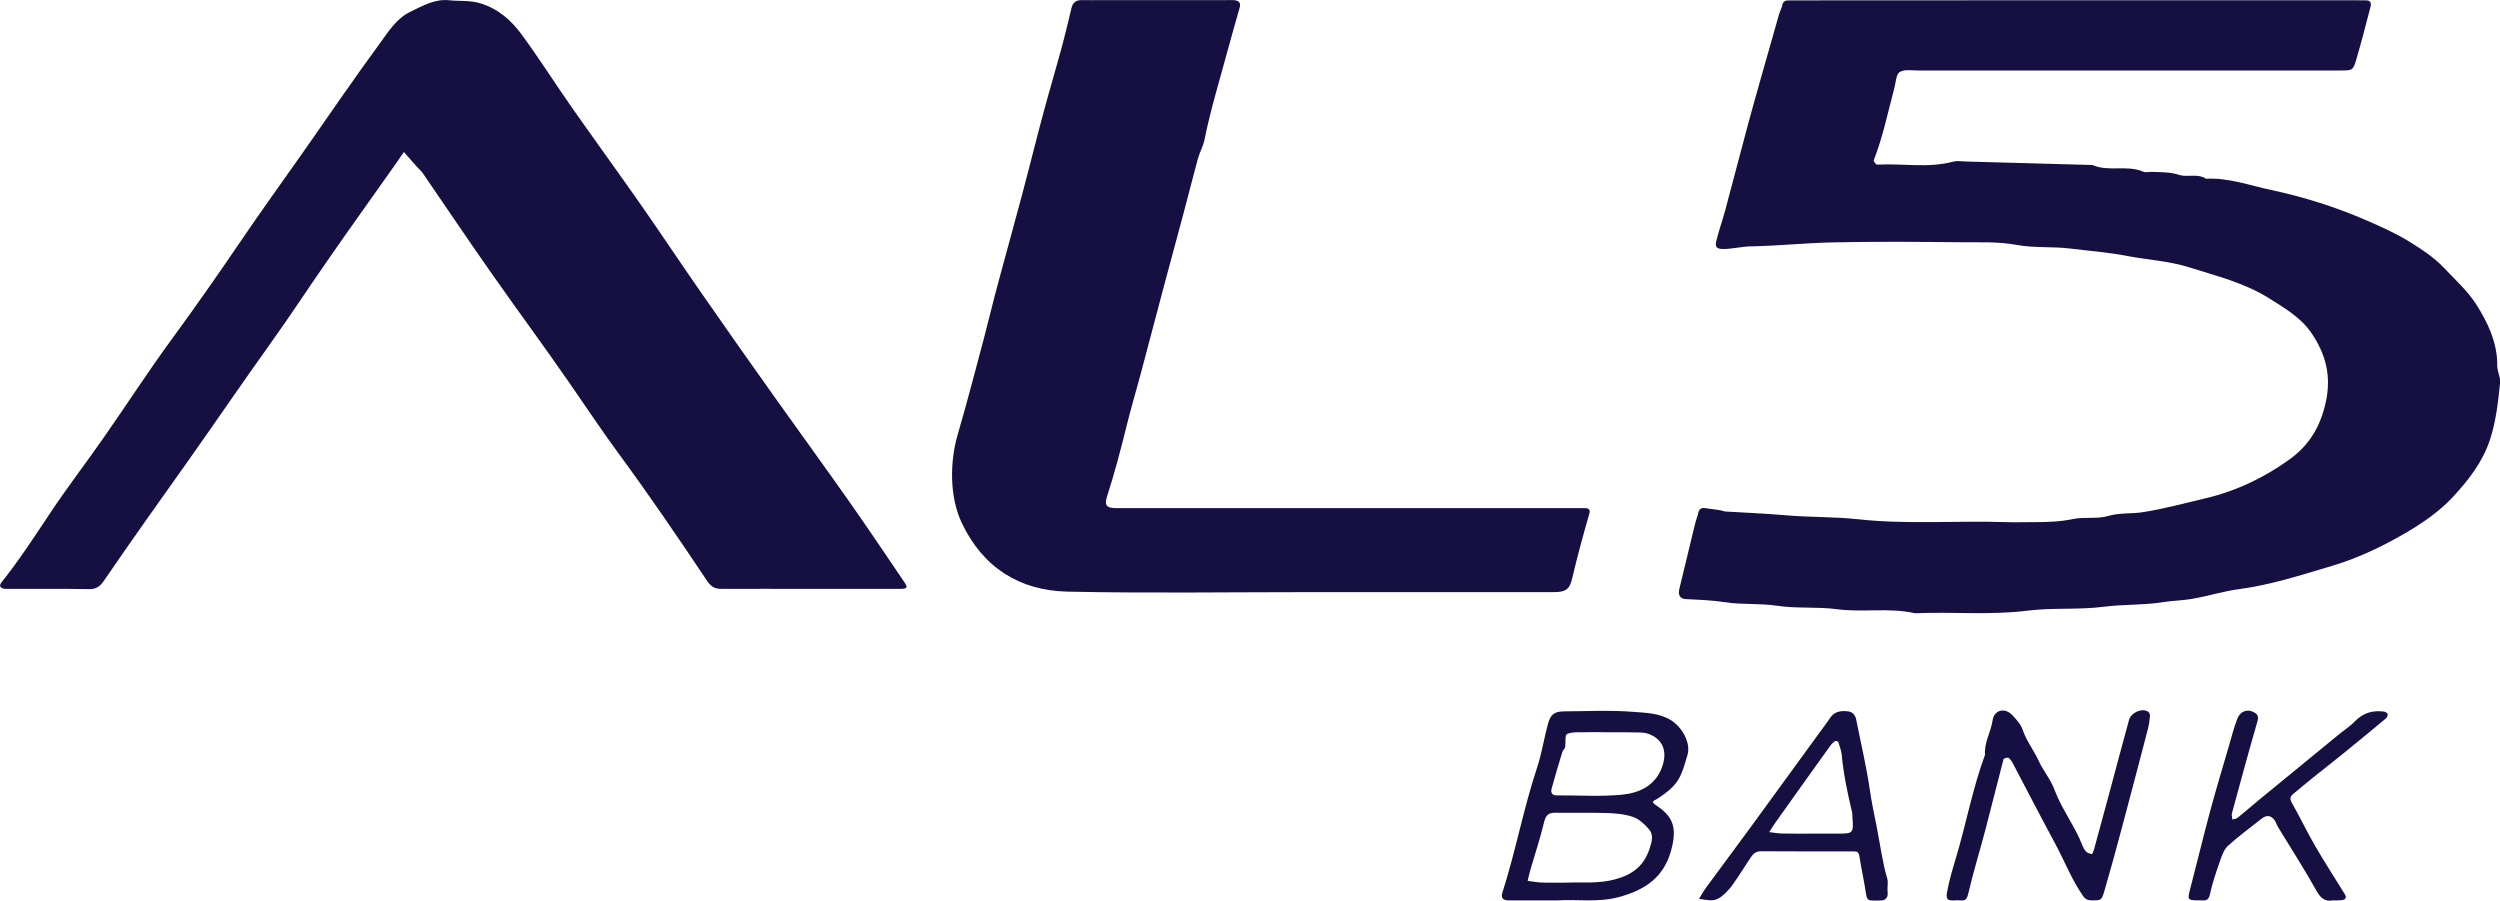
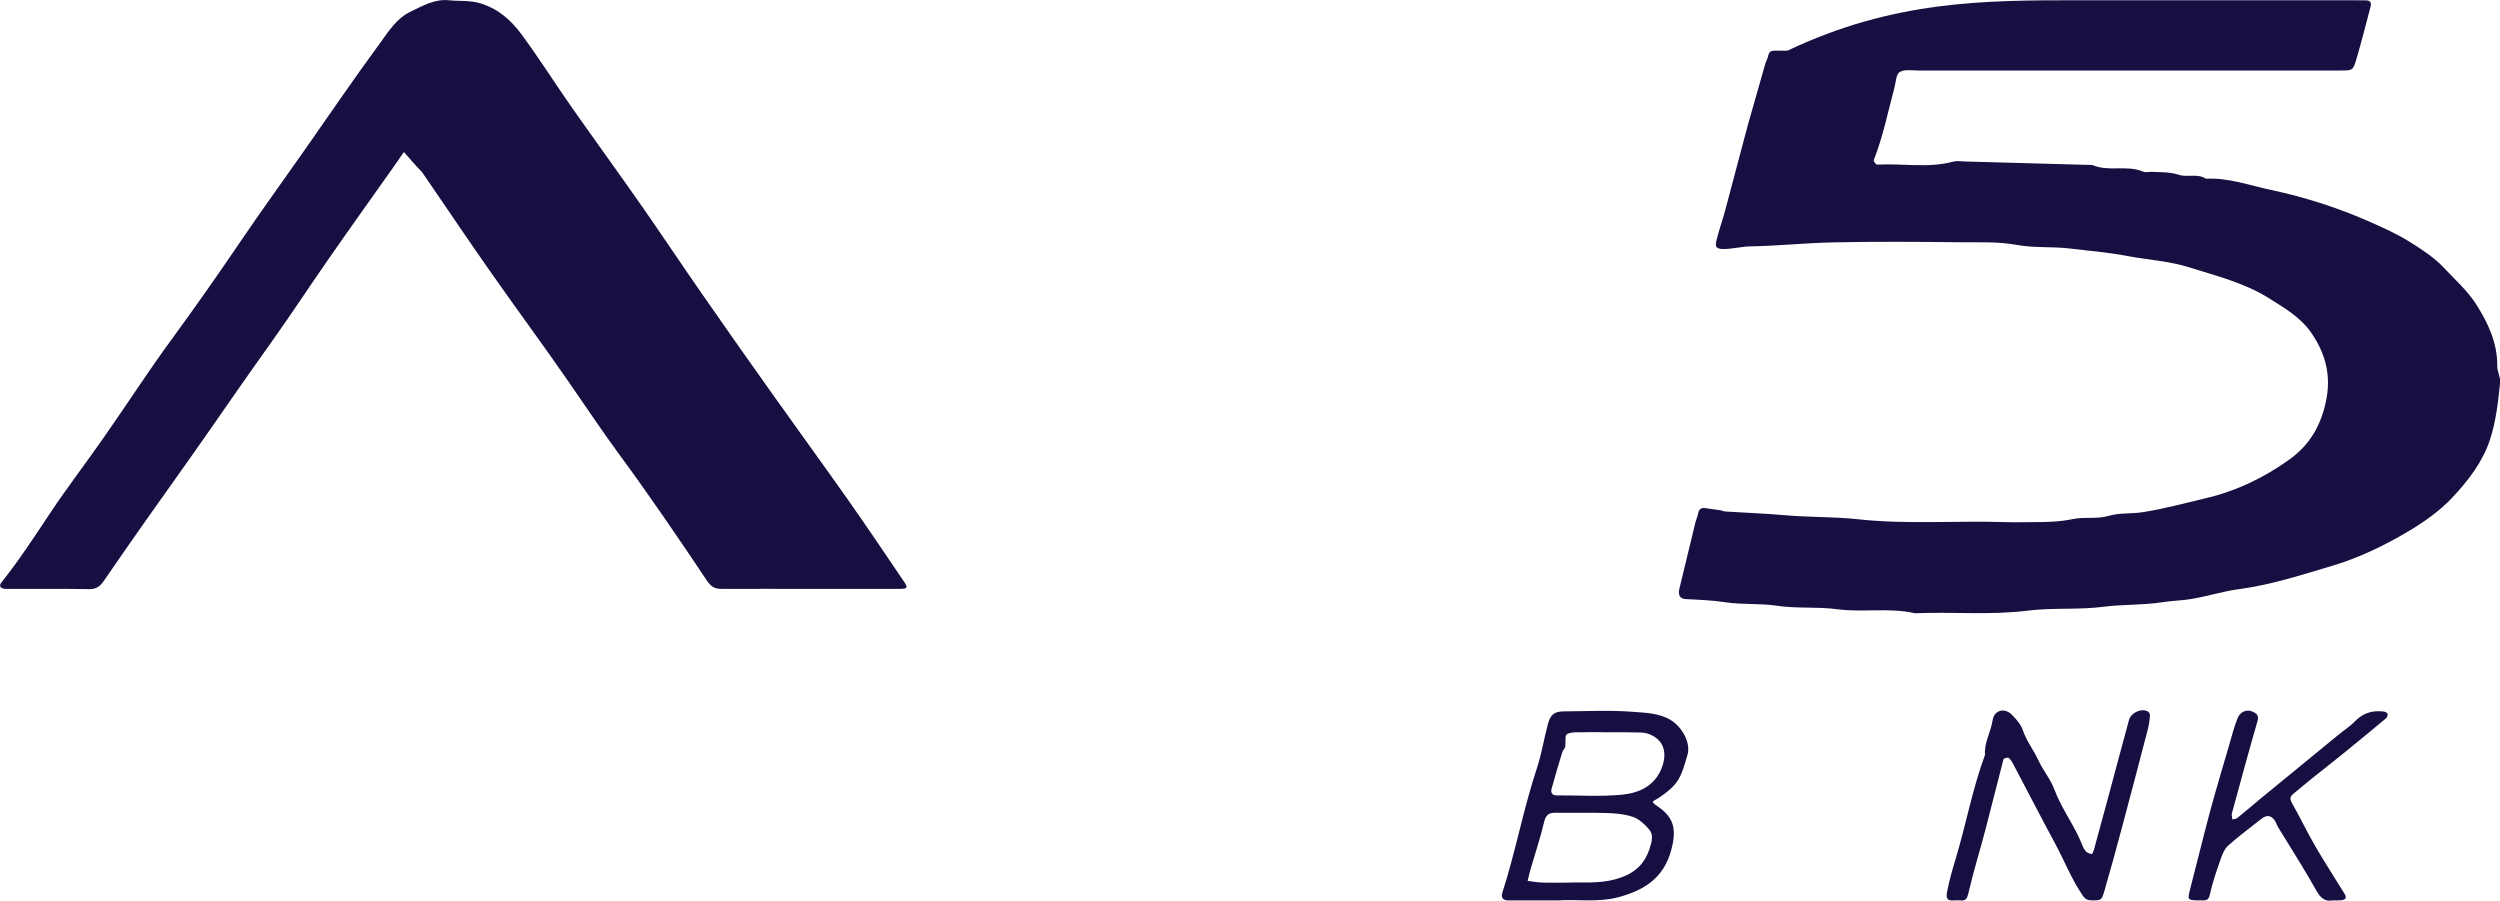
<svg xmlns="http://www.w3.org/2000/svg" version="1.0" id="Camada_1" x="0px" y="0px" viewBox="0 0 2000 720.5" style="enable-background:new 0 0 2000 720.5;" xml:space="preserve">
  <style type="text/css"> .st0{fill:#160F41;} </style>
  <g>
-     <path class="st0" d="M1662.2,0.2c73.3,0,146.6,0,219.8,0c3.7,0,7.5,0,11.2,0.1c3.3,0,3.9,2.4,3.3,4.8c-3.6,13.9-7.2,27.8-11.2,41.6 c-2.8,9.7-3.1,9.7-13.1,9.7c-112.5,0-225,0-337.5,0c-5.1,0-11-1.1-14.9,1.2c-2.9,1.7-3.1,8-4.2,12.3c-5.2,19.5-9.2,39.4-16.6,58.3 c-0.3,0.8,1.8,3.6,2.7,3.5c20.3-1.1,40.8,3,60.9-2.4c3.1-0.8,6.5-0.2,9.8-0.1c33.8,0.9,67.6,1.9,101.5,2.8 c13,5.7,27.5-0.3,40.6,5.3c2,0.9,4.6,0.1,7,0.2c7.3,0.3,14.4,0,21.8,2.4c6.8,2.2,14.8-1.4,21.5,3.1c18-1,35,5.4,52.2,9 c26.3,5.6,52.1,13.8,76.9,24.6c11.6,5.1,23.1,10.2,33.9,16.9c9.8,6.1,19.3,12.3,27.3,20.7c8.8,9.4,18.8,18.3,25.7,29 c9.4,14.8,17.2,30.9,17,49.5c-0.1,4.4,2.7,9,2.3,13.3c-1.6,15.3-3.2,30.5-8,45.4c-6,18.4-17.6,33.1-30.2,46.6 c-10.1,10.8-22.9,19.8-35.8,27.4c-19,11.2-39,20.9-60.2,27.2c-24.6,7.3-49,15.3-74.6,18.7c-12.9,1.7-25.5,5.8-38.3,7.9 c-7.6,1.3-15.4,1.3-23.1,2.6c-15.4,2.4-31.3,1.6-46.8,3.6c-20.3,2.6-40.8,0.6-60.8,3.1c-30.2,3.8-60.2,0.8-90.3,2.1 c-20.6-4.7-41.7-0.5-62.2-3.2c-16.2-2.2-32.4-0.4-48.2-2.8c-13.8-2.1-27.7-0.7-41.3-2.8c-10.6-1.6-21-2-31.5-2.5 c-4.9-0.2-6.5-3.3-5.3-8.3c4.2-17.5,8.4-35,12.7-52.5c0.6-2.6,1.8-5.1,2.3-7.7c0.6-3.4,2.4-4.8,5.7-4.3c4,0.6,8.1,1.1,12.1,1.7 c1.3,0.2,2.6,0.9,3.9,1c16.1,1,32.2,1.6,48.2,3c19.3,1.7,38.9,1.1,58,3.2c39.5,4.3,78.9,1,118.3,2.3c7.9,0.3,15.9-0.1,23.8,0 c10.1,0,20.1-0.4,30.1-2.5c9.3-1.9,19,0.3,28.7-2.6c8.5-2.5,18-1.4,27.2-2.9c16.6-2.6,32.6-7,48.8-10.8 c25.1-5.8,47.7-16.5,68.5-31.5c15.9-11.5,24.7-26.6,28.9-46c4.5-20.8-0.2-38.4-11.7-55.2c-8.6-12.4-21.4-19.8-33.8-27.6 c-19.7-12.4-42.3-17.9-64.1-24.8c-15.8-5-32.9-5.9-49.3-9c-15.3-3-30.7-4.1-46-6c-14.3-1.7-28.8-0.3-42.6-2.9 c-15.3-2.8-30.4-1.9-45.5-2.1c-33.6-0.4-67.2-0.6-100.8,0.1c-22.1,0.4-44.2,2.8-66.5,3.2c-7,0.1-14.4,2.1-21.7,2.1 c-5.3,0-6.9-1.5-5.6-6.6c2-8.3,4.9-16.3,7.1-24.5c6.1-22.6,11.9-45.2,18-67.8c3.6-13.4,7.4-26.8,11.2-40.2 c4.6-16.4,9.3-32.8,14-49.2c0.6-2.1,1.9-4.1,2.3-6.3c0.6-3.6,2.6-4.4,5.8-4.3c3.3,0.1,6.5,0,9.8,0 C1514.7,0.2,1588.4,0.2,1662.2,0.2z" />
+     <path class="st0" d="M1662.2,0.2c73.3,0,146.6,0,219.8,0c3.7,0,7.5,0,11.2,0.1c3.3,0,3.9,2.4,3.3,4.8c-3.6,13.9-7.2,27.8-11.2,41.6 c-2.8,9.7-3.1,9.7-13.1,9.7c-112.5,0-225,0-337.5,0c-5.1,0-11-1.1-14.9,1.2c-2.9,1.7-3.1,8-4.2,12.3c-5.2,19.5-9.2,39.4-16.6,58.3 c-0.3,0.8,1.8,3.6,2.7,3.5c20.3-1.1,40.8,3,60.9-2.4c3.1-0.8,6.5-0.2,9.8-0.1c33.8,0.9,67.6,1.9,101.5,2.8 c13,5.7,27.5-0.3,40.6,5.3c2,0.9,4.6,0.1,7,0.2c7.3,0.3,14.4,0,21.8,2.4c6.8,2.2,14.8-1.4,21.5,3.1c18-1,35,5.4,52.2,9 c26.3,5.6,52.1,13.8,76.9,24.6c11.6,5.1,23.1,10.2,33.9,16.9c9.8,6.1,19.3,12.3,27.3,20.7c8.8,9.4,18.8,18.3,25.7,29 c9.4,14.8,17.2,30.9,17,49.5c-0.1,4.4,2.7,9,2.3,13.3c-1.6,15.3-3.2,30.5-8,45.4c-6,18.4-17.6,33.1-30.2,46.6 c-10.1,10.8-22.9,19.8-35.8,27.4c-19,11.2-39,20.9-60.2,27.2c-24.6,7.3-49,15.3-74.6,18.7c-12.9,1.7-25.5,5.8-38.3,7.9 c-7.6,1.3-15.4,1.3-23.1,2.6c-15.4,2.4-31.3,1.6-46.8,3.6c-20.3,2.6-40.8,0.6-60.8,3.1c-30.2,3.8-60.2,0.8-90.3,2.1 c-20.6-4.7-41.7-0.5-62.2-3.2c-16.2-2.2-32.4-0.4-48.2-2.8c-13.8-2.1-27.7-0.7-41.3-2.8c-10.6-1.6-21-2-31.5-2.5 c-4.9-0.2-6.5-3.3-5.3-8.3c4.2-17.5,8.4-35,12.7-52.5c0.6-2.6,1.8-5.1,2.3-7.7c0.6-3.4,2.4-4.8,5.7-4.3c4,0.6,8.1,1.1,12.1,1.7 c1.3,0.2,2.6,0.9,3.9,1c16.1,1,32.2,1.6,48.2,3c19.3,1.7,38.9,1.1,58,3.2c39.5,4.3,78.9,1,118.3,2.3c7.9,0.3,15.9-0.1,23.8,0 c10.1,0,20.1-0.4,30.1-2.5c9.3-1.9,19,0.3,28.7-2.6c8.5-2.5,18-1.4,27.2-2.9c16.6-2.6,32.6-7,48.8-10.8 c25.1-5.8,47.7-16.5,68.5-31.5c15.9-11.5,24.7-26.6,28.9-46c4.5-20.8-0.2-38.4-11.7-55.2c-8.6-12.4-21.4-19.8-33.8-27.6 c-19.7-12.4-42.3-17.9-64.1-24.8c-15.8-5-32.9-5.9-49.3-9c-15.3-3-30.7-4.1-46-6c-14.3-1.7-28.8-0.3-42.6-2.9 c-15.3-2.8-30.4-1.9-45.5-2.1c-33.6-0.4-67.2-0.6-100.8,0.1c-22.1,0.4-44.2,2.8-66.5,3.2c-7,0.1-14.4,2.1-21.7,2.1 c-5.3,0-6.9-1.5-5.6-6.6c2-8.3,4.9-16.3,7.1-24.5c6.1-22.6,11.9-45.2,18-67.8c4.6-16.4,9.3-32.8,14-49.2c0.6-2.1,1.9-4.1,2.3-6.3c0.6-3.6,2.6-4.4,5.8-4.3c3.3,0.1,6.5,0,9.8,0 C1514.7,0.2,1588.4,0.2,1662.2,0.2z" />
    <path class="st0" d="M647.2,471.1c-23.3,0-46.7-0.1-70,0c-5.5,0-8.4-1.7-11.8-6.8c-23-34.4-46.3-68.6-70.9-102 c-13.5-18.4-26-37.3-39-56c-20.7-30-42.4-59.2-63.3-89.1c-18.3-26.1-36-52.5-54-78.7c-1.3-1.9-3.2-3.4-4.7-5.1 c-3.5-3.9-6.9-7.9-10.4-11.8c-3.1,4.5-6.1,9-9.3,13.4c-16.8,23.8-33.8,47.5-50.4,71.4c-16.1,23.1-31.5,46.7-47.9,69.6 c-22,30.7-43.2,61.9-65,92.7c-22.7,31.9-45.4,63.8-67.5,96.1c-2.6,3.8-5.8,6.6-11.4,6.5c-21.9-0.4-43.9-0.1-65.8-0.2 c-0.9,0-1.9,0-2.8-0.1c-3.1-0.7-3.7-2.6-1.9-5c14.2-17.8,26.6-36.9,39.2-55.8C53.9,389.7,69,370.2,83,350 c18.5-26.4,36-53.6,55.1-79.6c18.3-25,36-50.3,53.4-75.9c17.1-25.3,35-49.9,52.5-74.9c19.8-28.3,39.3-56.9,59.8-84.8 c6.9-9.4,13.2-20,24.7-25.5c9.8-4.7,19.3-10.3,30.8-9.1c8.1,0.9,16.1-0.1,24.5,2.3c14.8,4.4,25.1,13.7,33.5,25.1 c14,19,26.6,39,40.2,58.4c18.6,26.5,37.6,52.6,56.1,79.1c16.1,23.1,31.7,46.6,47.8,69.7c19.2,27.7,38.6,55.2,58.1,82.6 c19.5,27.5,39.4,54.7,58.8,82.3c15.1,21.5,29.9,43.4,44.7,65.3c3.6,5.2,3,6-2.8,6.1C695.7,471.1,671.5,471.1,647.2,471.1z" />
-     <path class="st0" d="M1047,473.7c-64.4,0-128.8,1-193.2-0.4c-38.3-0.9-67.5-19.3-84.4-55c-9.9-20.9-9.6-49-3.2-70.8 c7.4-25.4,14.1-51.1,20.9-76.7c3.9-14.8,7.4-29.7,11.4-44.4c6.4-23.9,13.1-47.7,19.4-71.5c5.8-21.7,11.1-43.5,17-65.2 c4.4-16.5,9.3-32.8,13.8-49.3c3.1-11.3,5.8-22.7,8.5-34c1-4.2,3.4-6.3,7.8-6.3c5.6,0.1,11.2,0,16.8,0c32.7,0,65.3,0,98,0 c2.3,0,4.7-0.1,7,0c4.4,0.2,6,2.1,4.9,6.1c-3,10.8-6.2,21.5-9.1,32.4c-6.5,24.3-14,48.3-19,73.1c-1,5.2-3.9,10.1-5.3,15.3 c-3.9,14.3-7.5,28.7-11.3,43c-5.1,19.1-10.3,38.1-15.4,57.2c-6.1,23-12.1,46-18.3,69.1c-4,15.2-8.6,30.3-12.3,45.5 c-4.6,18.8-9.6,37.4-15.5,55.8c-2.1,6.7-0.1,8.9,7.4,8.9c60.2,0,120.4,0,180.6,0c61.1,0,122.3,0,183.4,0c3.7,0,7.5,0,11.2,0 c2.9,0,4.3,1.3,3.4,4.3c-5,17.3-9.7,34.6-13.8,52.1c-2,8.7-5.3,10.8-14.7,10.8C1177.7,473.7,1112.3,473.7,1047,473.7z" />
    <path class="st0" d="M1246.6,720.3c-14.9,0-27.5,0.1-40.1,0c-4.2,0-5.9-2.3-4.6-6.2c10.6-32.9,16.8-67,27.7-99.8 c3.8-11.5,5.6-23.6,8.8-35.3c2.1-7.6,5.2-9.8,12.6-9.9c18.6-0.1,37.4-1.1,55.9,0.4c10,0.8,20.7,0.9,30.1,6.8 c8.8,5.6,15.8,18.1,13,27.6c-5.1,17.2-6.4,23.5-23.5,34.7c-4.2,2.7-6.6,2.3-0.5,6.4c12.8,8.7,15.5,17.8,11.1,34.6 c-5.8,22.4-21.3,32.4-41.8,38C1278.4,722.2,1261.2,719.3,1246.6,720.3z M1253.4,706.1c12-0.5,25.3,1,38.6-2.6 c13.8-3.7,23.3-10.7,27.8-25c1.9-5.8,3.1-10.8-0.7-15.2c-3.5-4-7.9-8.2-12.8-9.8c-6.8-2.3-14.3-2.9-21.5-3.1 c-13.5-0.4-27,0-40.5-0.2c-5.7-0.1-7.8,2.2-9.1,7.8c-3,12.7-7.2,25-10.8,37.5c-0.9,3-1.5,6.1-2.3,9.2c3.5,0.4,7,1.1,10.6,1.3 C1239.2,706.3,1245.7,706.1,1253.4,706.1z M1285,585.8C1285,585.8,1285,585.8,1285,585.8c-6-0.1-12.1-0.2-18.1,0 c-4.6,0.1-9.6-0.4-13.4,1.5c-1.7,0.9-0.8,6.8-1.4,10.4c-0.2,1.3-1.7,2.3-2.1,3.5c-3,9.8-6,19.7-8.7,29.7c-0.8,2.9,0,5.4,4.1,5.4 c17.2-0.1,34.6,1.1,51.7-0.5c14.1-1.3,27.1-7,32.6-22.3c4.3-12,0.9-21.7-10.1-26.1c-2.4-1-5.3-1.4-8-1.4 C1302.7,585.7,1293.9,585.8,1285,585.8z" />
    <path class="st0" d="M1673.6,720.3c-3.1-0.1-5.1-0.4-7.5-4c-8.8-12.8-14.4-27.3-21.7-40.9c-11.4-21.1-22.4-42.5-33.6-63.7 c-1-2-2.2-4.1-3.9-5.4c-0.7-0.6-4,0.4-4.1,1.1c-4.9,18.7-9.5,37.4-14.4,56.1c-4.4,16.9-9.7,33.7-13.6,50.7c-1.1,4.6-2,6.7-6.7,6.1 c-1.4-0.1-2.8-0.1-4.2,0c-6.6,0.6-7.3-1.7-6.1-7.5c1.7-8.8,4.2-17.4,6.8-26c8.3-27.5,13.4-55.9,23.4-82.9 c-0.8-9.8,4.7-18.3,6.1-27.7c1.2-8.1,9.5-10.4,15.4-4.4c3.5,3.6,7.2,7.6,8.7,12.2c2.9,8.7,8.6,15.8,12.4,24 c3.7,8.2,9.9,15.4,13,23.8c5.7,15.4,15.9,28.4,21.9,43.5c0.8,2.1,1.8,4.3,3.3,5.9c1.1,1.2,3,1.7,4.6,2.1c0.3,0.1,1.3-2.1,1.7-3.3 c3.8-13.8,7.6-27.7,11.3-41.6c5.6-20.8,11.1-41.6,16.8-62.4c1.7-6,10.1-9.7,15.1-6.8c1,0.5,1.8,2.3,1.7,3.4 c-0.3,3.6-0.8,7.2-1.7,10.7c-6.8,26.1-13.6,52.1-20.6,78.2c-4.5,16.9-9.1,33.8-14,50.6C1681.3,720.4,1681,720.3,1673.6,720.3z" />
    <path class="st0" d="M1866.1,720.3c-5.7,1.1-9.5-1.4-13-7.8c-9.7-17.4-20.5-34.1-30.9-51.2c-0.9-1.6-1.4-3.4-2.4-4.9 c-2.9-4.2-6.4-4.7-10.6-1.4c-9,7.1-18.2,13.9-26.7,21.5c-3.1,2.8-4.9,7.5-6.3,11.7c-3.1,8.9-6.2,17.8-8.2,27 c-0.9,4.3-2.6,5.4-6.3,5.1c-1.4-0.1-2.8,0-4.2,0c-7.2-0.2-7.5-0.8-5.6-8.2c5.3-20.4,10.3-41,15.7-61.3 c4.9-18.2,10.3-36.2,15.6-54.3c2.1-7.3,4-14.7,6.8-21.8c2.1-5.4,7.4-7.6,12.3-5.3c2.7,1.2,5.1,2.9,3.7,7.5 c-7.1,24.5-13.8,49.2-20.5,73.9c-0.4,1.4,0.3,3.2,0.4,4.8c1.3-0.4,2.8-0.4,3.8-1.1c6.1-4.9,12-10,18-15 c20.9-17.1,41.8-34.3,62.7-51.4c4.6-3.8,9.7-7,13.8-11.3c6.4-6.5,13.8-8.6,22.5-7.6c1.2,0.1,2.9,0.9,3.3,1.7c0.4,1-0.2,2.9-1,3.6 c-11.3,9.4-22.5,18.7-34,28c-8.1,6.6-16.4,13-24.6,19.6c-5.4,4.3-10.6,8.7-15.9,13.1c-2.4,2-2.8,3.9-1,7.1 c6.5,11.4,12.1,23.3,18.7,34.6c7.5,13,15.7,25.5,23.5,38.2c1.9,3.1,0.9,4.9-3.1,5.1C1870.9,720.4,1869.1,720.3,1866.1,720.3z" />
-     <path class="st0" d="M1510,711.5c0,1.9,0.4,3.9-0.1,5.6c-0.5,1.3-2.1,2.9-3.5,3.1c-2.7,0.5-5.6,0.1-8.4,0.2 c-3.5,0.1-4.6-1.3-5.1-4.8c-1.5-10.3-3.8-20.4-5.4-30.7c-0.5-3-1.7-3.8-4.4-3.8c-24.7,0-49.5,0.1-74.2-0.1c-3.9,0-6.1,1.7-8,4.5 c-5,7.5-9.8,15.2-15,22.6c-2.4,3.4-5.5,6.4-8.7,9.1c-2,1.6-4.7,2.8-7.2,3c-3.6,0.2-7.2-0.7-10.8-1.1c1.9-3.1,3.6-6.3,5.8-9.2 c11.8-16.2,23.9-32.2,35.7-48.4c18.8-25.7,37.5-51.5,56.3-77.3c2.4-3.3,4.9-6.6,7.2-10c3.3-4.9,8-5.7,13.5-5.2 c4.3,0.4,6.4,2.6,7.3,6.8c3.6,18.6,8.1,37,10.8,55.7c1.5,10.3,3.6,20.4,5.7,30.7c2.7,13.7,4.4,27.6,8.4,41 C1510.6,705.7,1509.9,708.7,1510,711.5C1509.9,711.5,1510,711.5,1510,711.5z M1448.3,666.9c7,0,14,0,20.9,0 c13.7,0,13.7,0,12.7-13.6c-0.1-0.9,0.1-1.9-0.1-2.8c-3.6-15.4-7-30.8-8.4-46.5c-0.3-3.5-1.7-7-2.8-10.4c-0.2-0.5-2.1-1.1-2.6-0.7 c-1.5,1.1-2.9,2.4-3.9,3.9c-14.6,20.3-29.1,40.6-43.5,60.9c-1.9,2.6-3.5,5.3-5.2,8c3.6,0.4,7.1,1.1,10.7,1.1 C1433.4,667,1440.9,666.9,1448.3,666.9z" />
  </g>
</svg>